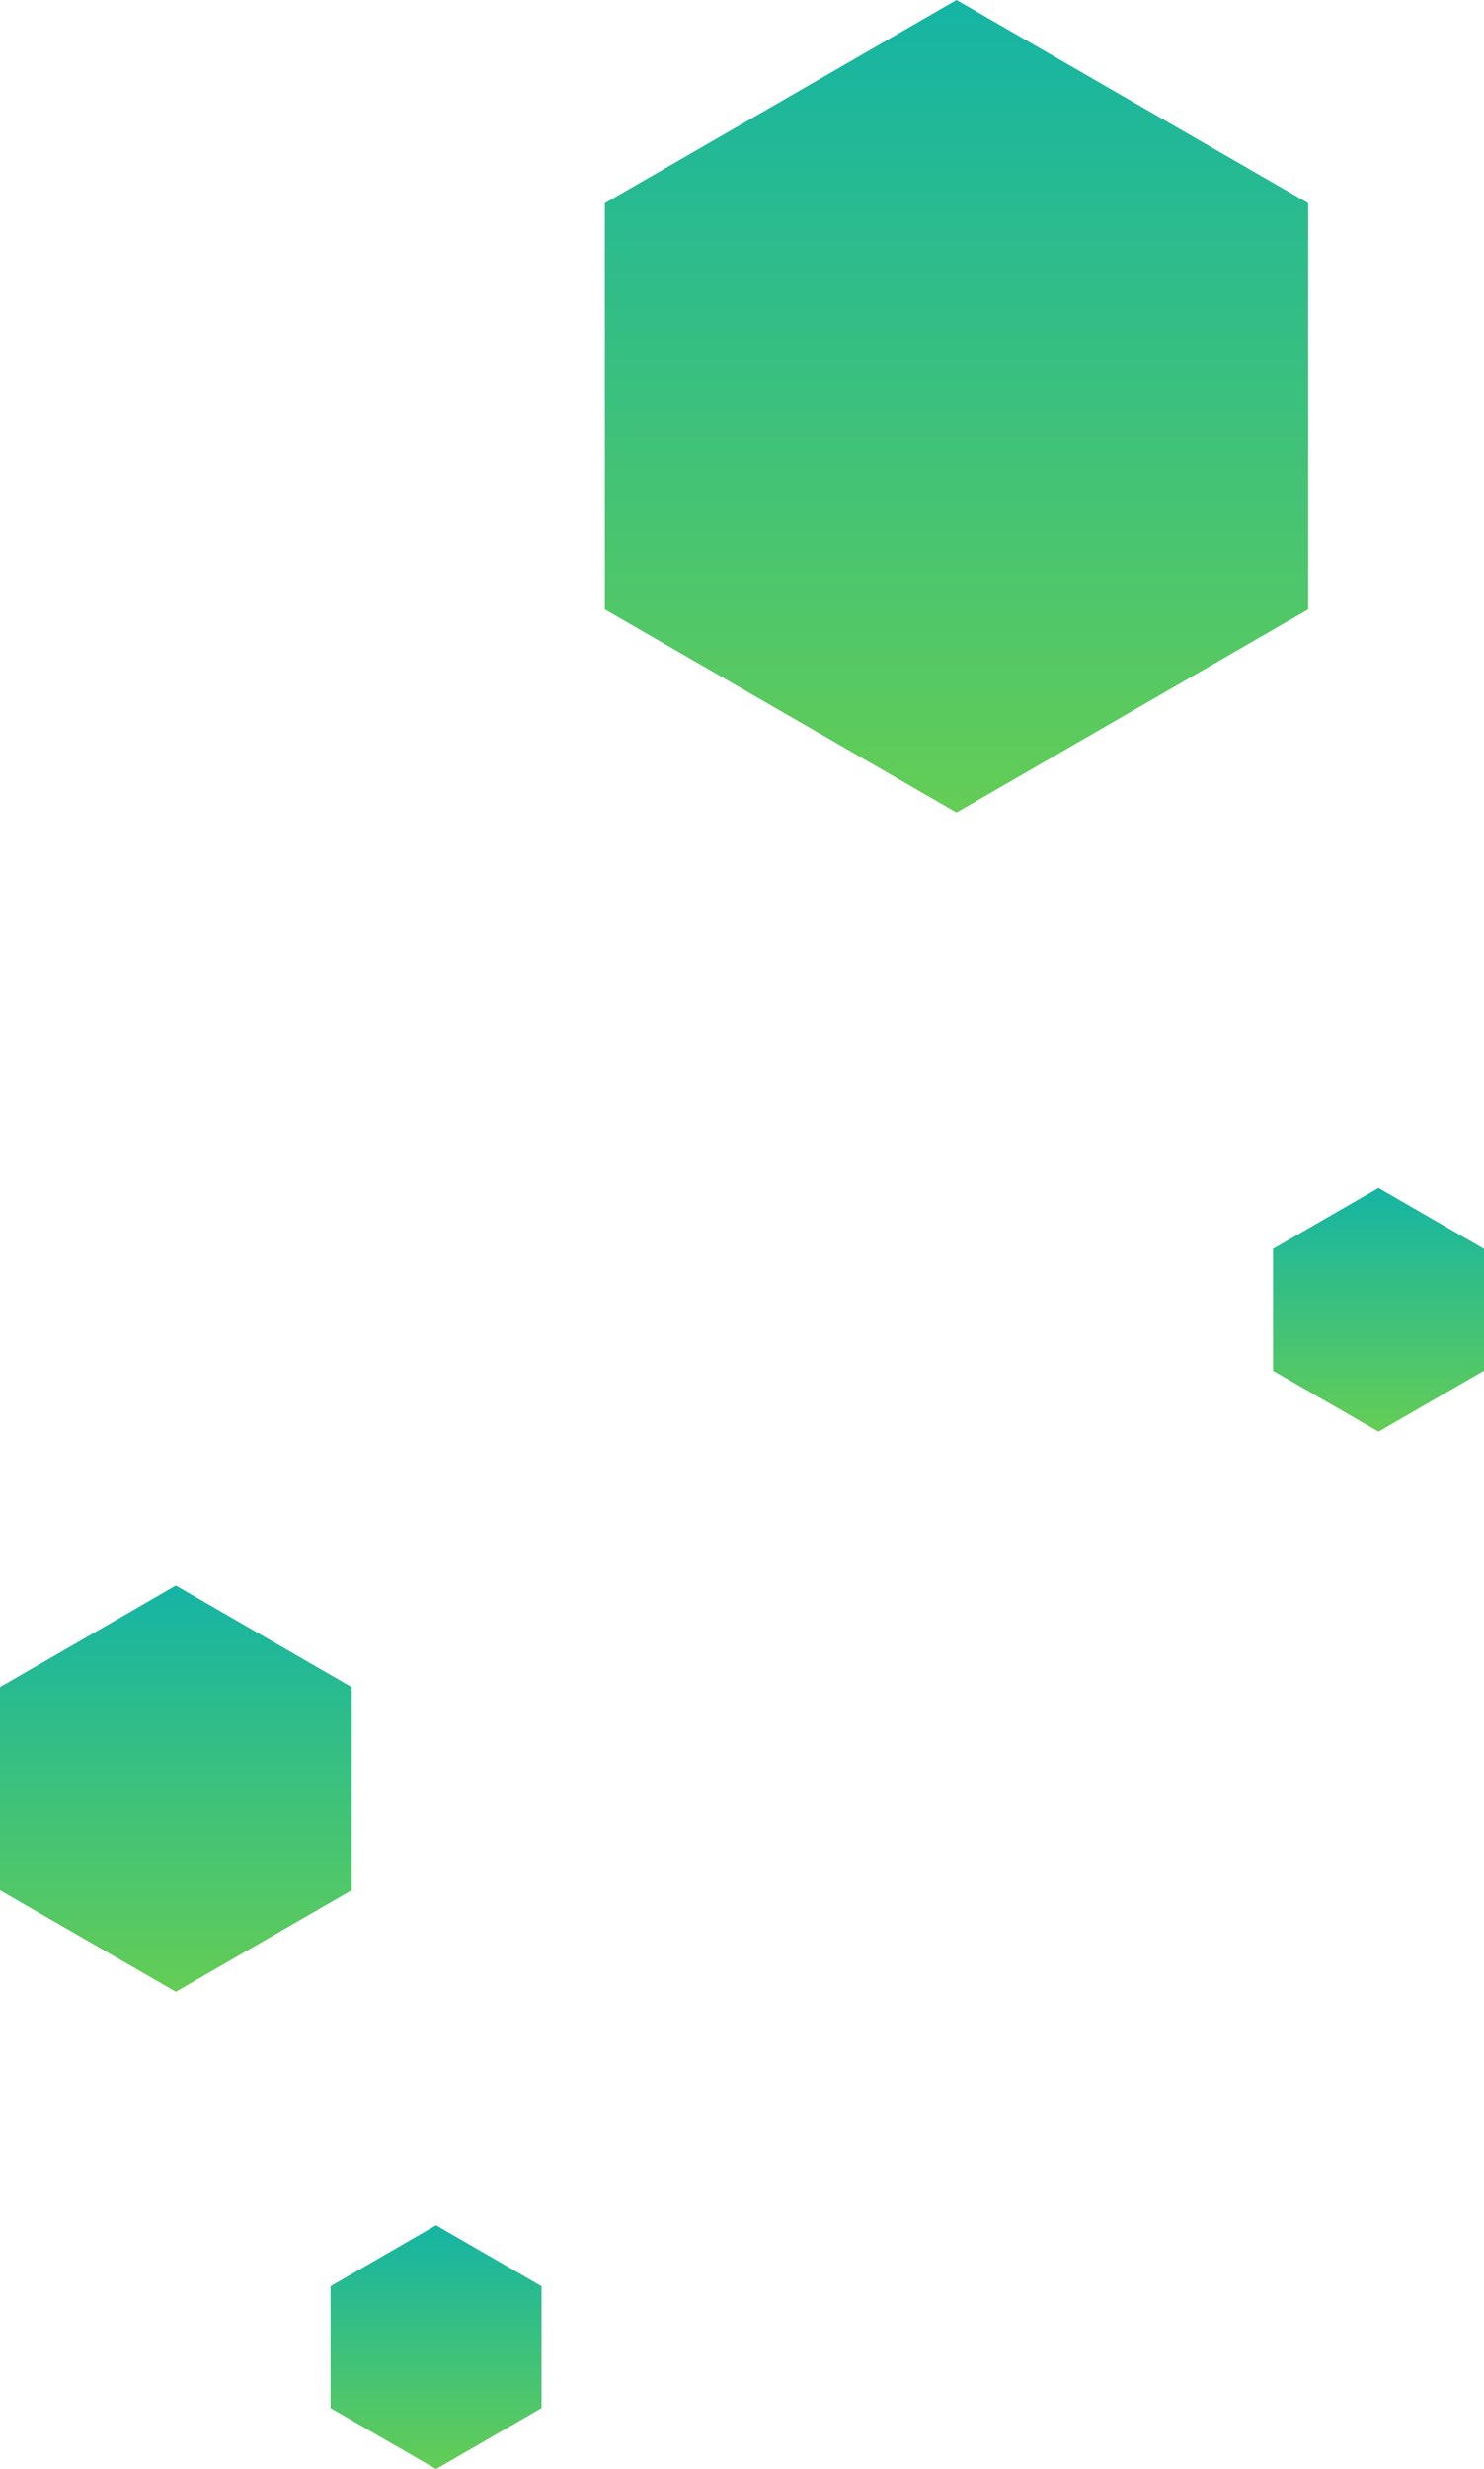
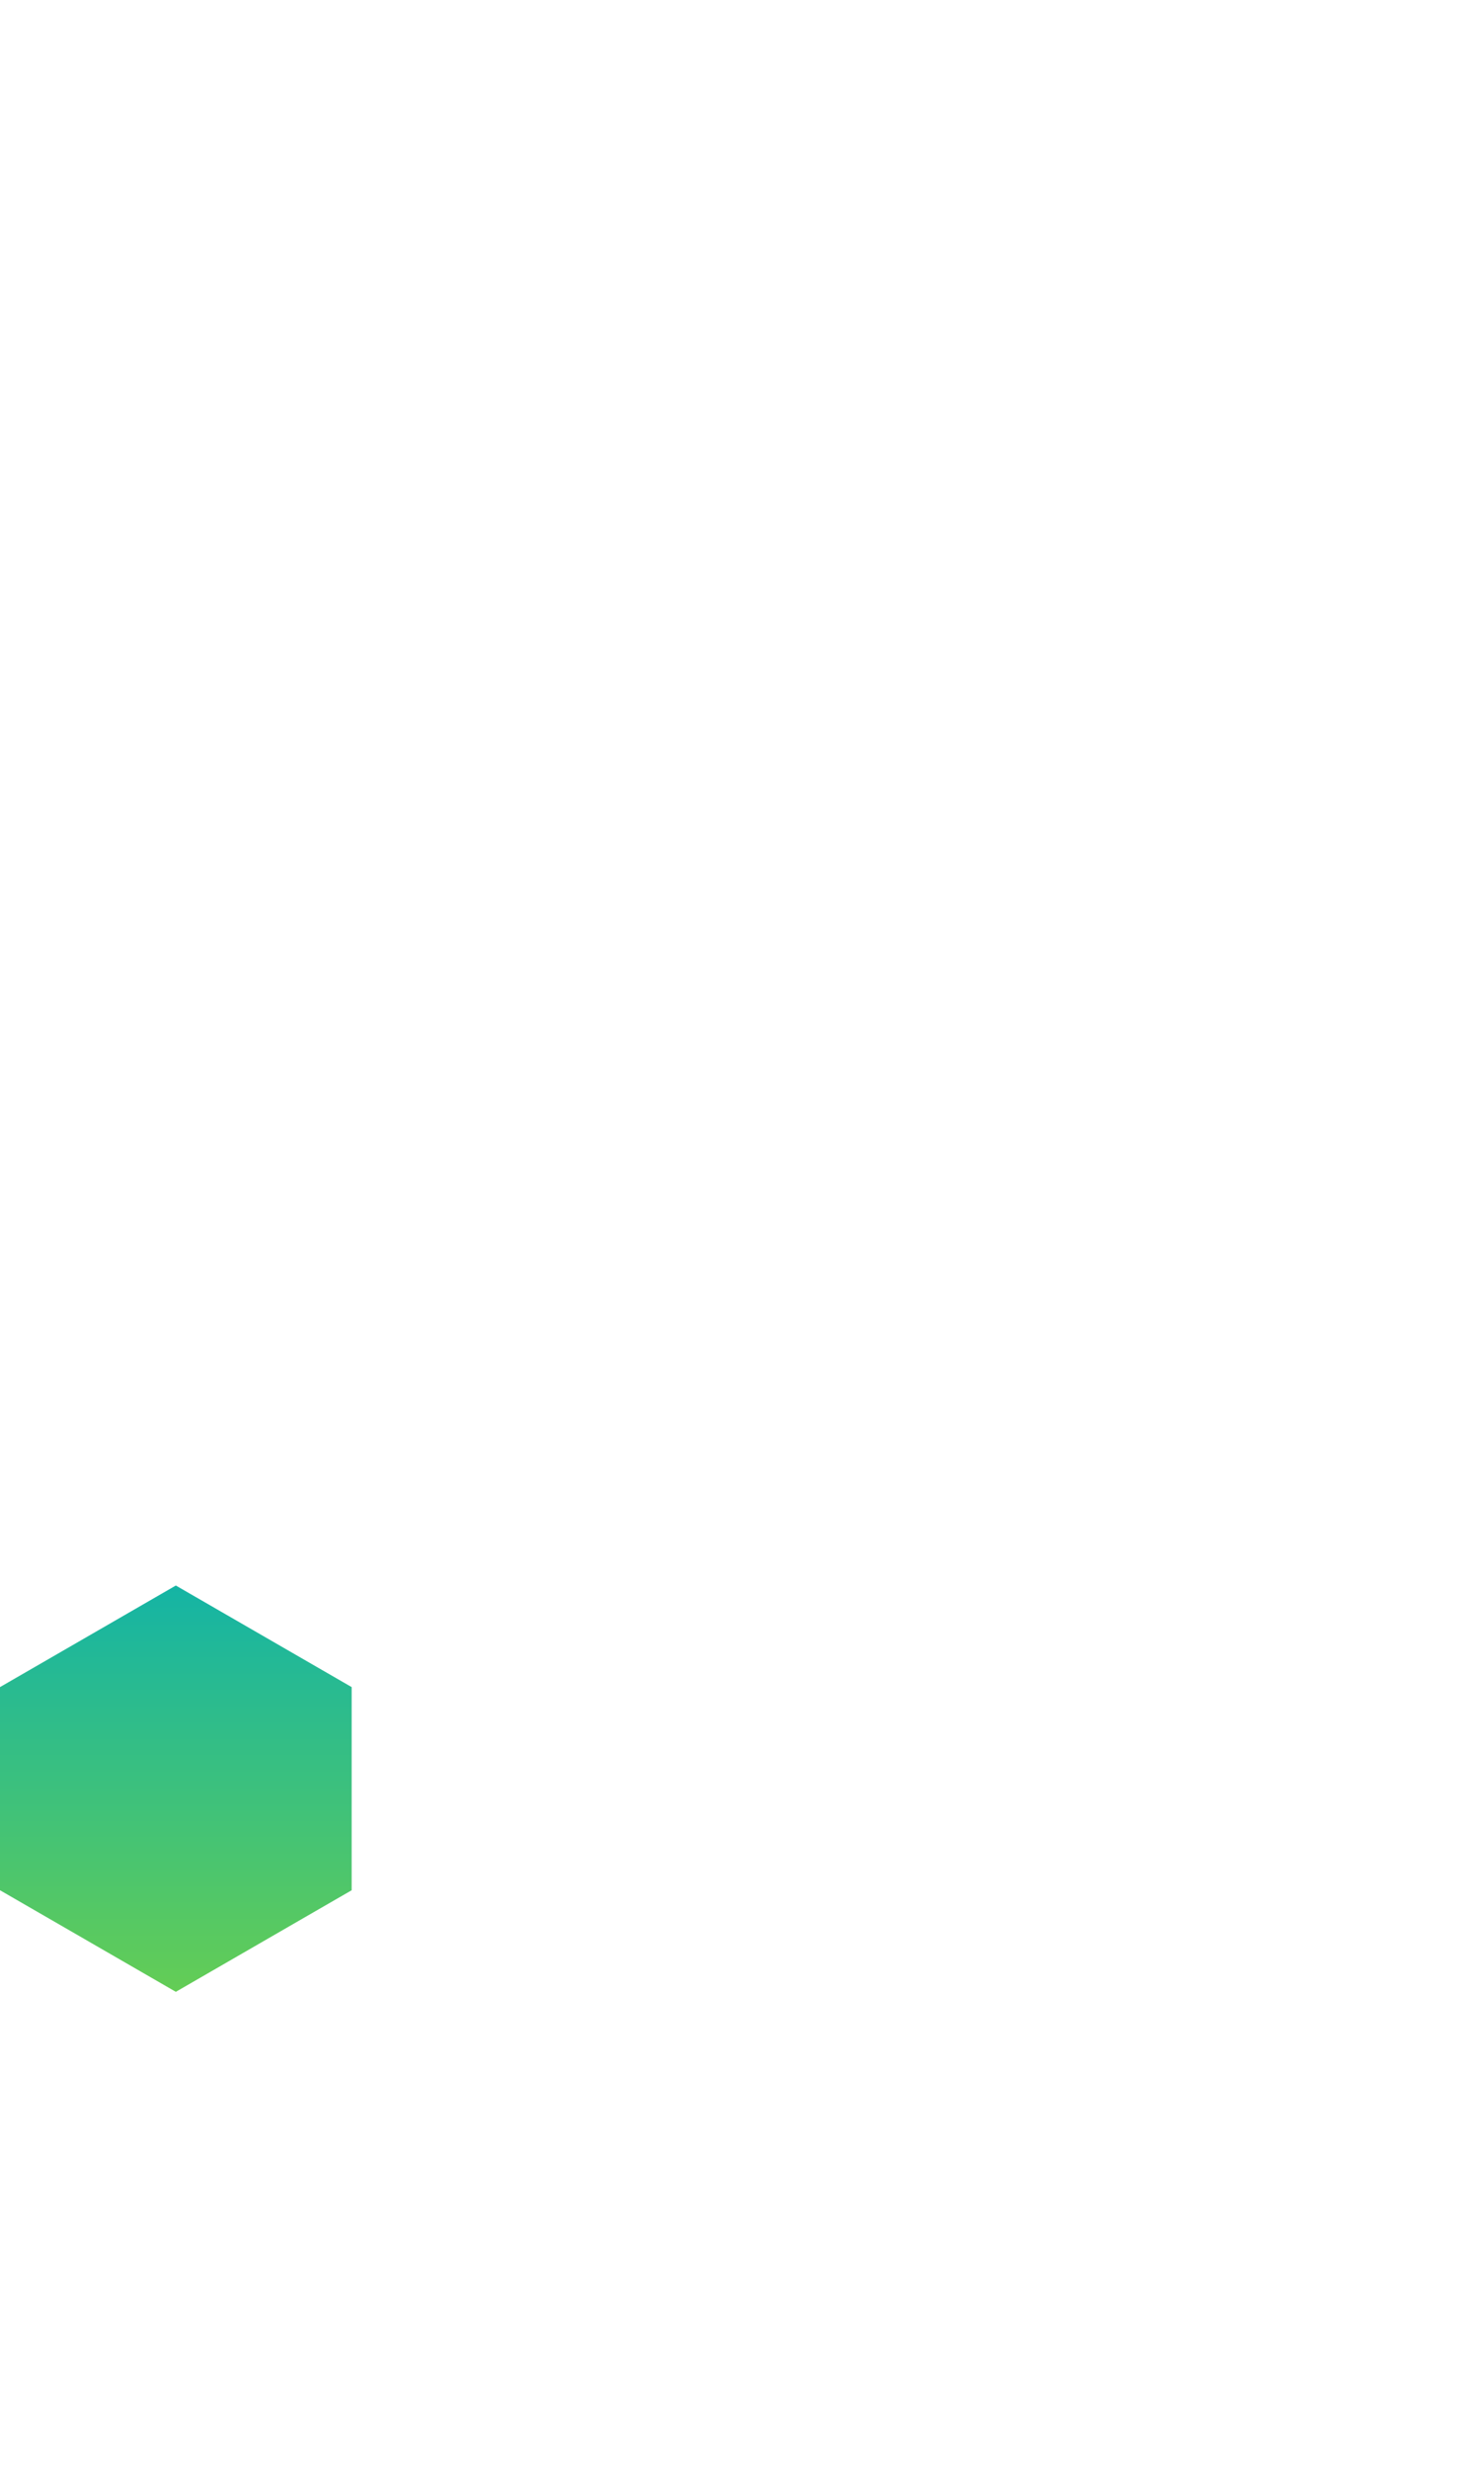
<svg xmlns="http://www.w3.org/2000/svg" width="211" height="350.863" viewBox="0 0 211 350.863">
  <defs>
    <linearGradient id="linear-gradient" x1="0.5" y1="-0.006" x2="0.5" y2="1.003" gradientUnits="objectBoundingBox">
      <stop offset="0" stop-color="#14b4a5" />
      <stop offset="1" stop-color="#64cd55" />
    </linearGradient>
  </defs>
  <g id="Group_107331" data-name="Group 107331" transform="translate(-1111 -684.778)">
    <path id="Path_24154" data-name="Path 24154" d="M758.551,834.348V805.481l25-14.434,25,14.434v28.868l-25,14.434Z" transform="translate(352.449 119.038)" fill="url(#linear-gradient)" />
-     <path id="Path_24153" data-name="Path 24153" d="M860.755,987.821V970.5l15-8.66,15,8.66v17.32l-15,8.66Z" transform="translate(431.246 -108.259)" fill="url(#linear-gradient)" />
-     <path id="Path_24163" data-name="Path 24163" d="M860.755,987.821V970.5l15-8.66,15,8.66v17.32l-15,8.66Z" transform="translate(297.245 39.159)" fill="url(#linear-gradient)" />
-     <path id="Path_24157" data-name="Path 24157" d="M1109.347,768.2V710.467l50-28.867,50,28.867V768.2l-50,28.867Z" transform="translate(87.653 3.178)" fill="url(#linear-gradient)" />
  </g>
</svg>